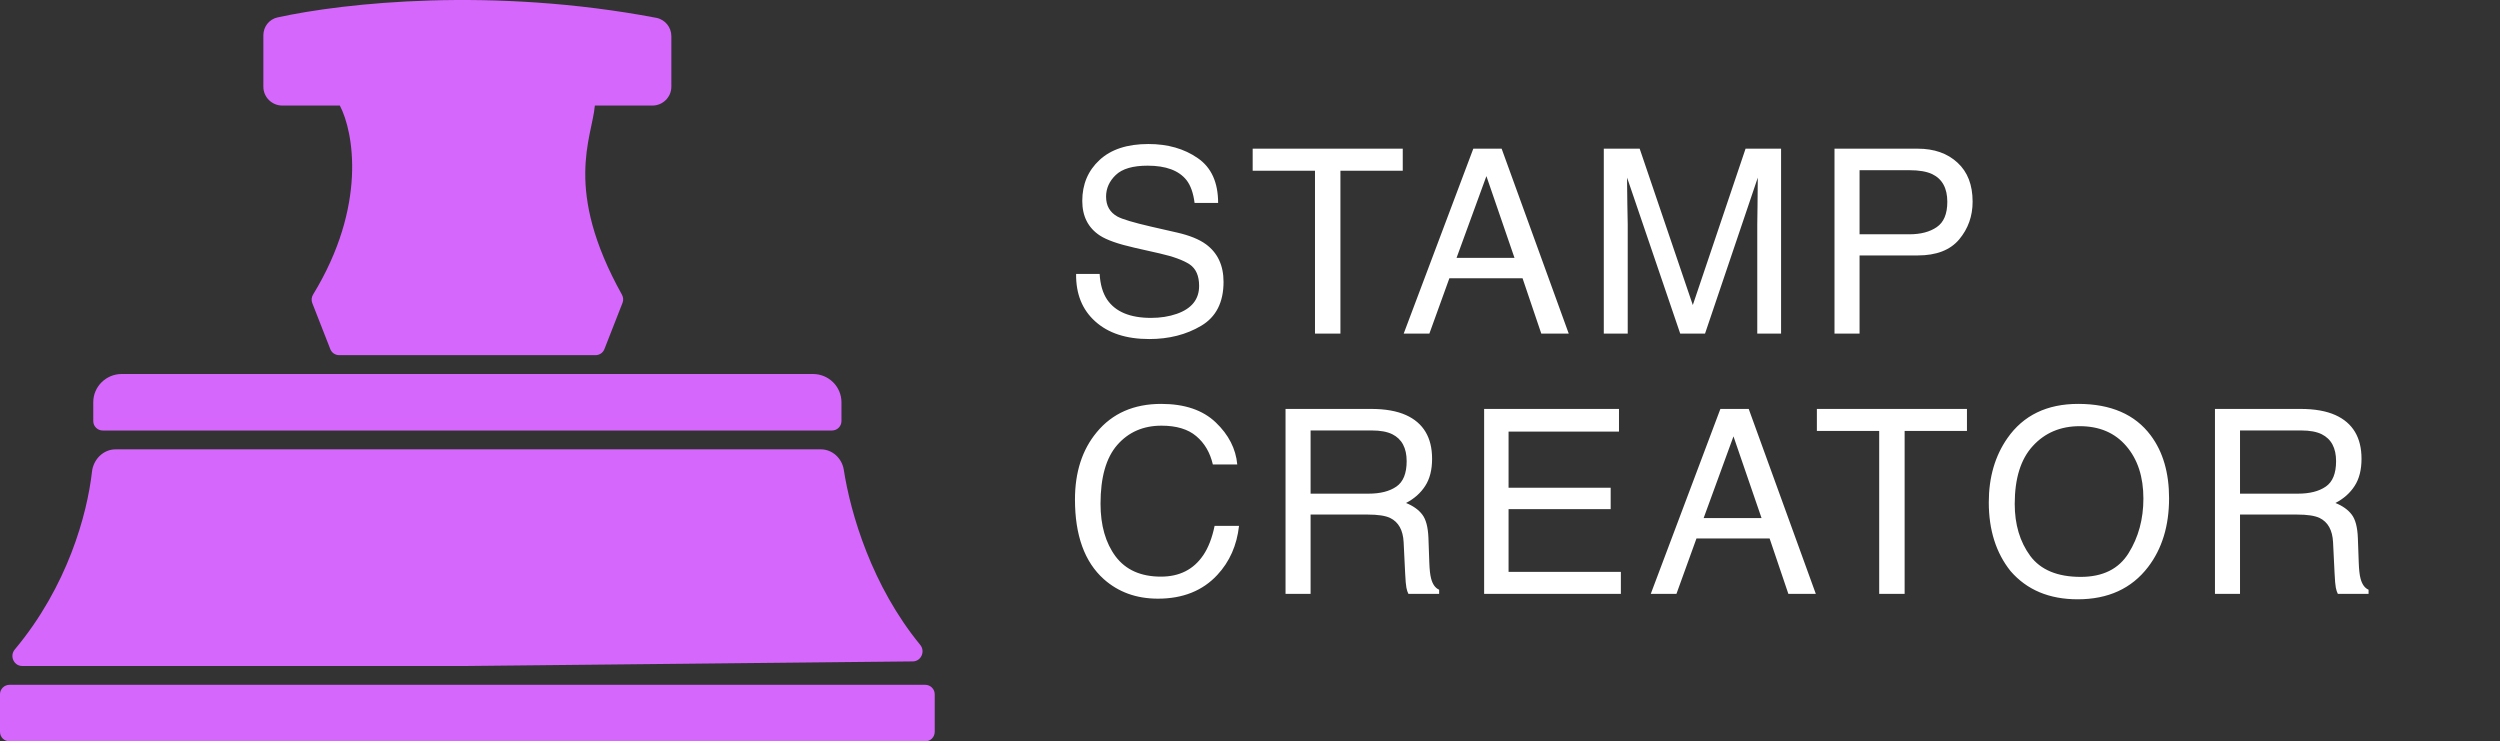
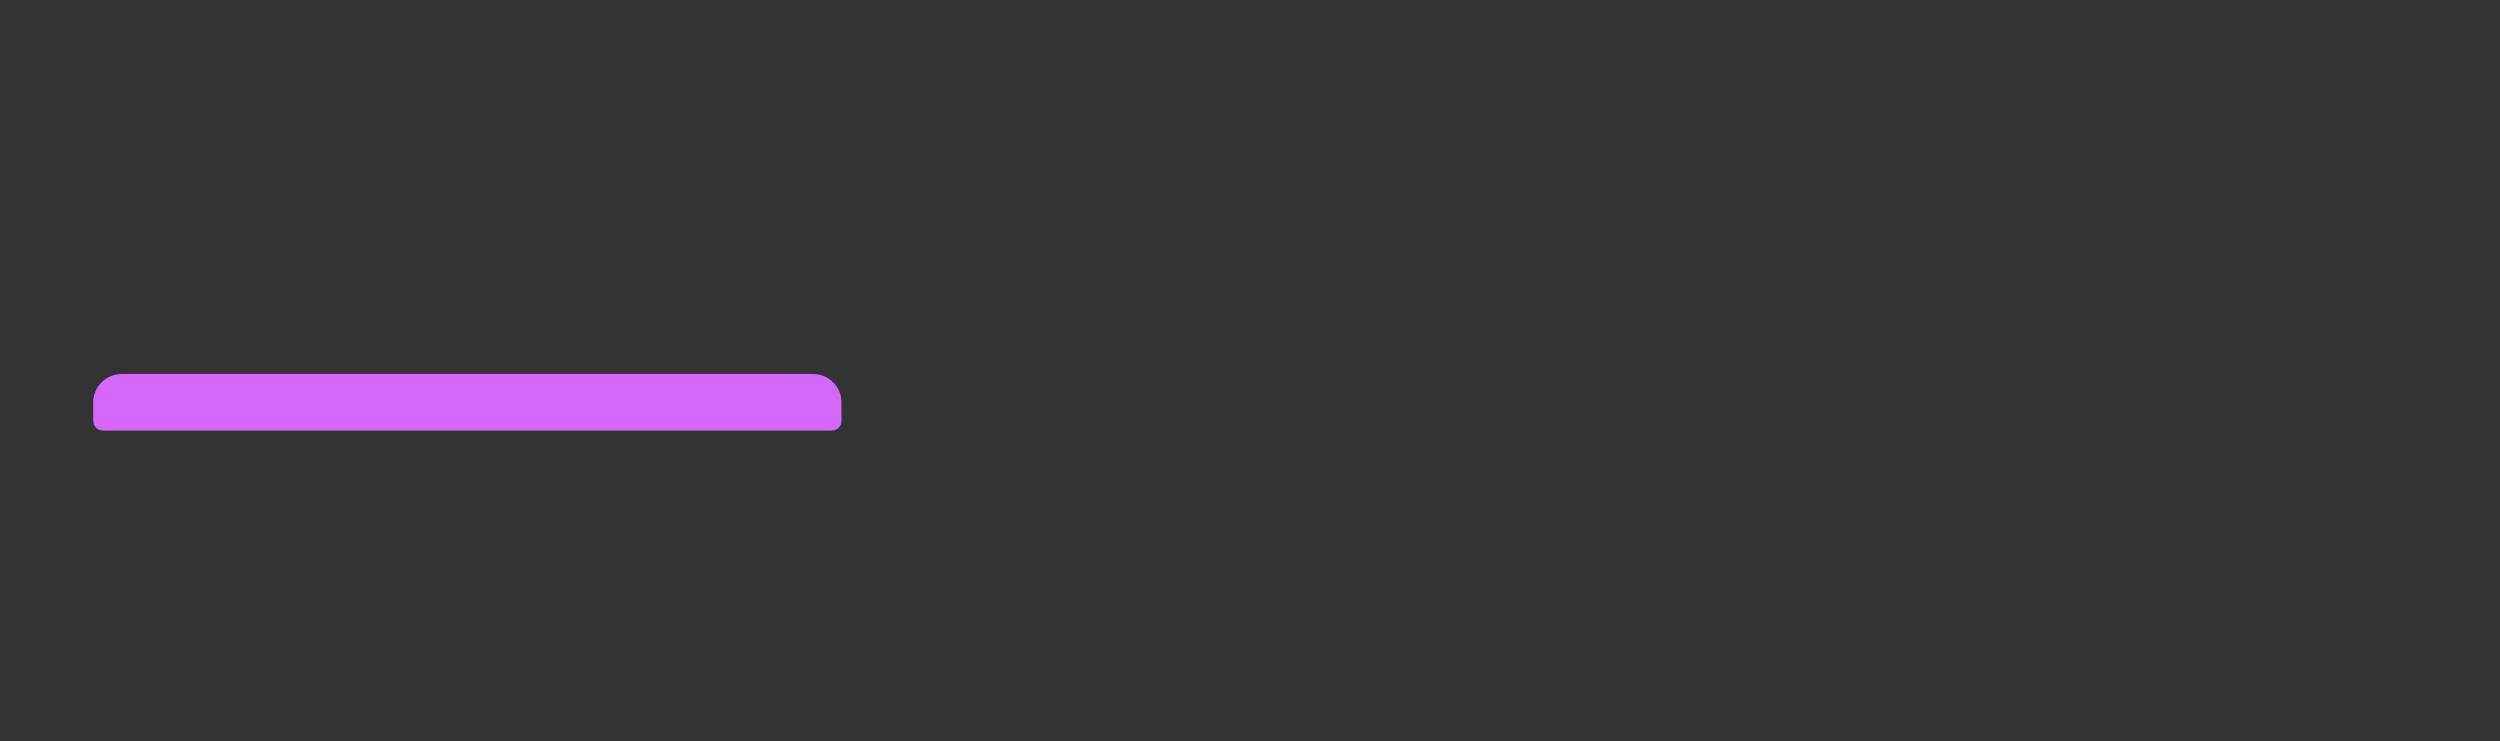
<svg xmlns="http://www.w3.org/2000/svg" width="317" height="94" viewBox="0 0 317 94" fill="none">
  <rect x="0" y="0" width="317" height="94" fill="#333333" stroke="none" />
-   <path d="M139.435 34.737C139.51 36.067 139.824 37.148 140.377 37.978C141.431 39.532 143.288 40.309 145.949 40.309C147.141 40.309 148.227 40.138 149.206 39.798C151.1 39.138 152.048 37.956 152.048 36.254C152.048 34.976 151.648 34.066 150.85 33.524C150.041 32.992 148.775 32.529 147.051 32.135L143.874 31.416C141.798 30.948 140.33 30.432 139.467 29.868C137.977 28.889 137.232 27.425 137.232 25.477C137.232 23.37 137.961 21.641 139.42 20.289C140.878 18.937 142.942 18.261 145.614 18.261C148.072 18.261 150.158 18.857 151.872 20.049C153.596 21.231 154.458 23.125 154.458 25.733H151.473C151.313 24.477 150.973 23.514 150.451 22.843C149.483 21.619 147.838 21.007 145.518 21.007C143.645 21.007 142.298 21.401 141.479 22.189C140.659 22.976 140.25 23.892 140.25 24.935C140.25 26.084 140.729 26.925 141.687 27.457C142.314 27.798 143.735 28.223 145.949 28.734L149.238 29.485C150.824 29.846 152.048 30.341 152.91 30.969C154.4 32.066 155.145 33.657 155.145 35.743C155.145 38.34 154.197 40.197 152.303 41.314C150.419 42.432 148.227 42.991 145.726 42.991C142.809 42.991 140.526 42.246 138.877 40.756C137.227 39.276 136.418 37.27 136.45 34.737H139.435ZM177.869 18.852V21.646H169.966V42.304H166.741V21.646H158.839V18.852H177.869ZM192.036 32.694L188.476 22.332L184.692 32.694H192.036ZM186.815 18.852H190.408L198.917 42.304H195.436L193.058 35.28H183.782L181.244 42.304H177.987L186.815 18.852ZM203.361 18.852H207.911L214.648 38.68L221.337 18.852H225.84V42.304H222.822V28.463C222.822 27.984 222.833 27.191 222.854 26.084C222.875 24.977 222.886 23.791 222.886 22.524L216.197 42.304H213.052L206.315 22.524V23.242C206.315 23.817 206.325 24.695 206.347 25.877C206.379 27.047 206.395 27.909 206.395 28.463V42.304H203.361V18.852ZM232.615 18.852H243.168C245.254 18.852 246.935 19.443 248.212 20.624C249.49 21.795 250.128 23.445 250.128 25.573C250.128 27.404 249.559 29 248.42 30.363C247.281 31.714 245.53 32.39 243.168 32.39H235.792V42.304H232.615V18.852ZM246.919 25.589C246.919 23.865 246.281 22.694 245.003 22.077C244.301 21.747 243.338 21.582 242.114 21.582H235.792V29.708H242.114C243.54 29.708 244.695 29.405 245.578 28.798C246.472 28.191 246.919 27.122 246.919 25.589ZM147.242 51.214C150.212 51.214 152.516 51.996 154.155 53.56C155.794 55.125 156.704 56.902 156.885 58.892H153.788C153.437 57.381 152.734 56.184 151.68 55.3C150.637 54.417 149.169 53.975 147.274 53.975C144.965 53.975 143.097 54.79 141.671 56.418C140.255 58.036 139.547 60.521 139.547 63.873C139.547 66.619 140.186 68.849 141.463 70.563C142.751 72.266 144.667 73.117 147.21 73.117C149.552 73.117 151.334 72.218 152.558 70.419C153.208 69.472 153.692 68.227 154.011 66.683H157.108C156.832 69.153 155.916 71.223 154.362 72.894C152.5 74.905 149.988 75.911 146.827 75.911C144.103 75.911 141.814 75.086 139.962 73.436C137.525 71.254 136.306 67.886 136.306 63.331C136.306 59.872 137.222 57.035 139.052 54.822C141.032 52.416 143.762 51.214 147.242 51.214ZM173.526 62.596C175.016 62.596 176.193 62.298 177.055 61.702C177.927 61.106 178.364 60.031 178.364 58.477C178.364 56.806 177.757 55.668 176.544 55.061C175.895 54.742 175.027 54.582 173.942 54.582H166.183V62.596H173.526ZM163.006 51.852H173.862C175.65 51.852 177.124 52.113 178.284 52.634C180.487 53.635 181.589 55.481 181.589 58.174C181.589 59.579 181.296 60.728 180.711 61.623C180.136 62.517 179.327 63.235 178.284 63.778C179.199 64.15 179.886 64.64 180.343 65.246C180.812 65.853 181.072 66.838 181.126 68.2L181.237 71.345C181.269 72.239 181.344 72.904 181.461 73.341C181.652 74.086 181.993 74.564 182.483 74.777V75.304H178.587C178.481 75.102 178.396 74.841 178.332 74.522C178.268 74.203 178.215 73.585 178.172 72.67L177.981 68.759C177.906 67.226 177.337 66.199 176.272 65.677C175.666 65.39 174.713 65.246 173.415 65.246H166.183V75.304H163.006V51.852ZM188.188 51.852H205.287V54.726H191.286V61.846H204.233V64.56H191.286V72.51H205.526V75.304H188.188V51.852ZM223.365 65.694L219.805 55.332L216.021 65.694H223.365ZM218.145 51.852H221.737L230.246 75.304H226.765L224.387 68.28H215.111L212.573 75.304H209.316L218.145 51.852ZM249.41 51.852V54.646H241.507V75.304H238.282V54.646H230.38V51.852H249.41ZM263.513 51.214C267.653 51.214 270.718 52.544 272.709 55.205C274.262 57.28 275.039 59.935 275.039 63.171C275.039 66.673 274.151 69.584 272.373 71.904C270.287 74.628 267.313 75.991 263.449 75.991C259.841 75.991 257.005 74.799 254.94 72.415C253.099 70.116 252.178 67.21 252.178 63.698C252.178 60.526 252.966 57.812 254.541 55.556C256.563 52.661 259.554 51.214 263.513 51.214ZM263.832 73.149C266.631 73.149 268.654 72.148 269.899 70.148C271.155 68.136 271.783 65.826 271.783 63.219C271.783 60.462 271.059 58.243 269.611 56.562C268.175 54.88 266.206 54.039 263.705 54.039C261.278 54.039 259.298 54.875 257.766 56.546C256.233 58.206 255.467 60.659 255.467 63.905C255.467 66.502 256.121 68.695 257.43 70.483C258.75 72.26 260.884 73.149 263.832 73.149ZM291.378 62.596C292.868 62.596 294.044 62.298 294.906 61.702C295.779 61.106 296.215 60.031 296.215 58.477C296.215 56.806 295.608 55.668 294.395 55.061C293.746 54.742 292.878 54.582 291.793 54.582H284.034V62.596H291.378ZM280.857 51.852H291.713C293.501 51.852 294.975 52.113 296.135 52.634C298.338 53.635 299.44 55.481 299.44 58.174C299.44 59.579 299.147 60.728 298.562 61.623C297.987 62.517 297.178 63.235 296.135 63.778C297.05 64.15 297.737 64.64 298.195 65.246C298.663 65.853 298.924 66.838 298.977 68.2L299.089 71.345C299.121 72.239 299.195 72.904 299.312 73.341C299.504 74.086 299.844 74.564 300.334 74.777V75.304H296.438C296.332 75.102 296.247 74.841 296.183 74.522C296.119 74.203 296.066 73.585 296.023 72.67L295.832 68.759C295.757 67.226 295.188 66.199 294.124 65.677C293.517 65.39 292.564 65.246 291.266 65.246H284.034V75.304H280.857V51.852Z" fill="white" />
-   <path d="M59.261 84.446H2.812C1.752 84.446 1.192 83.171 1.869 82.362C8.566 74.364 11.053 65.221 11.665 59.799C11.839 58.252 13.1 56.977 14.656 56.977H104.08C105.551 56.977 106.767 58.121 106.993 59.575C107.853 65.114 110.543 74.288 116.69 81.779C117.355 82.59 116.799 83.859 115.745 83.866L59.261 84.446Z" fill="#D667FC" />
-   <path d="M117.317 94H1.205C0.54 94 0 93.465 0 92.806V88.029C0 87.369 0.54 86.834 1.205 86.834H117.317C117.982 86.834 118.522 87.369 118.522 88.029V92.806C118.522 93.465 117.982 94 117.317 94Z" fill="#D667FC" />
  <path d="M105.492 54.589H13.03C12.364 54.589 11.825 54.054 11.825 53.395V51.006C11.825 49.027 13.443 47.423 15.44 47.423H103.082C105.078 47.423 106.697 49.027 106.697 51.006V53.395C106.697 54.054 106.158 54.589 105.492 54.589Z" fill="#D667FC" />
-   <path d="M75.514 45.035H43.008C42.511 45.035 42.064 44.732 41.884 44.272L39.596 38.427C39.458 38.076 39.499 37.678 39.696 37.355C46.556 26.117 44.841 16.719 43.094 13.386H35.804C34.473 13.386 33.394 12.317 33.394 10.998V4.476C33.394 3.393 34.123 2.442 35.191 2.209C43.685 0.35 62.424 -1.678 83.204 2.257C84.326 2.47 85.127 3.449 85.127 4.58V10.998C85.127 12.317 84.048 13.386 82.717 13.386H75.427C75.064 17.515 71.403 23.974 78.862 37.368C79.037 37.681 79.069 38.062 78.938 38.396L76.637 44.272C76.457 44.732 76.011 45.035 75.514 45.035Z" fill="#D667FC" />
</svg>